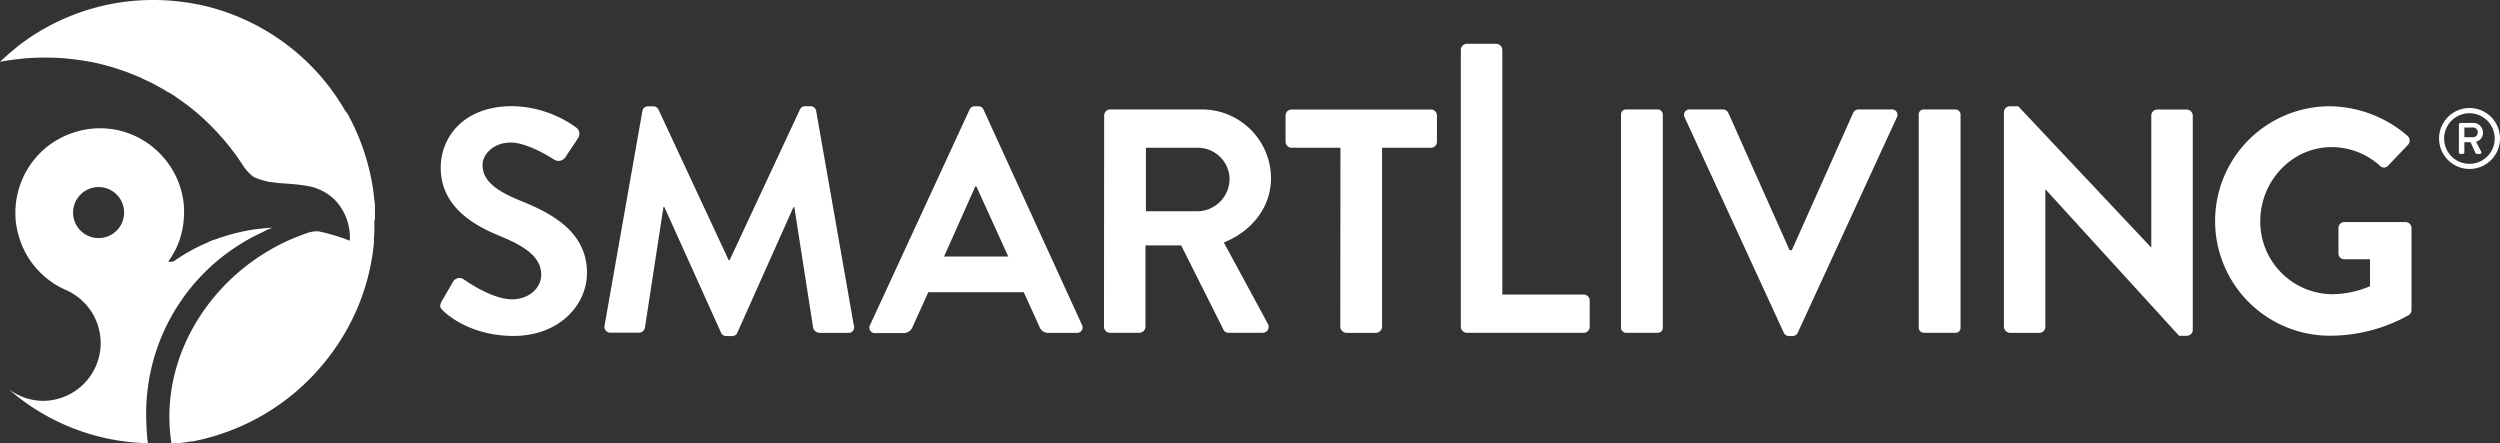
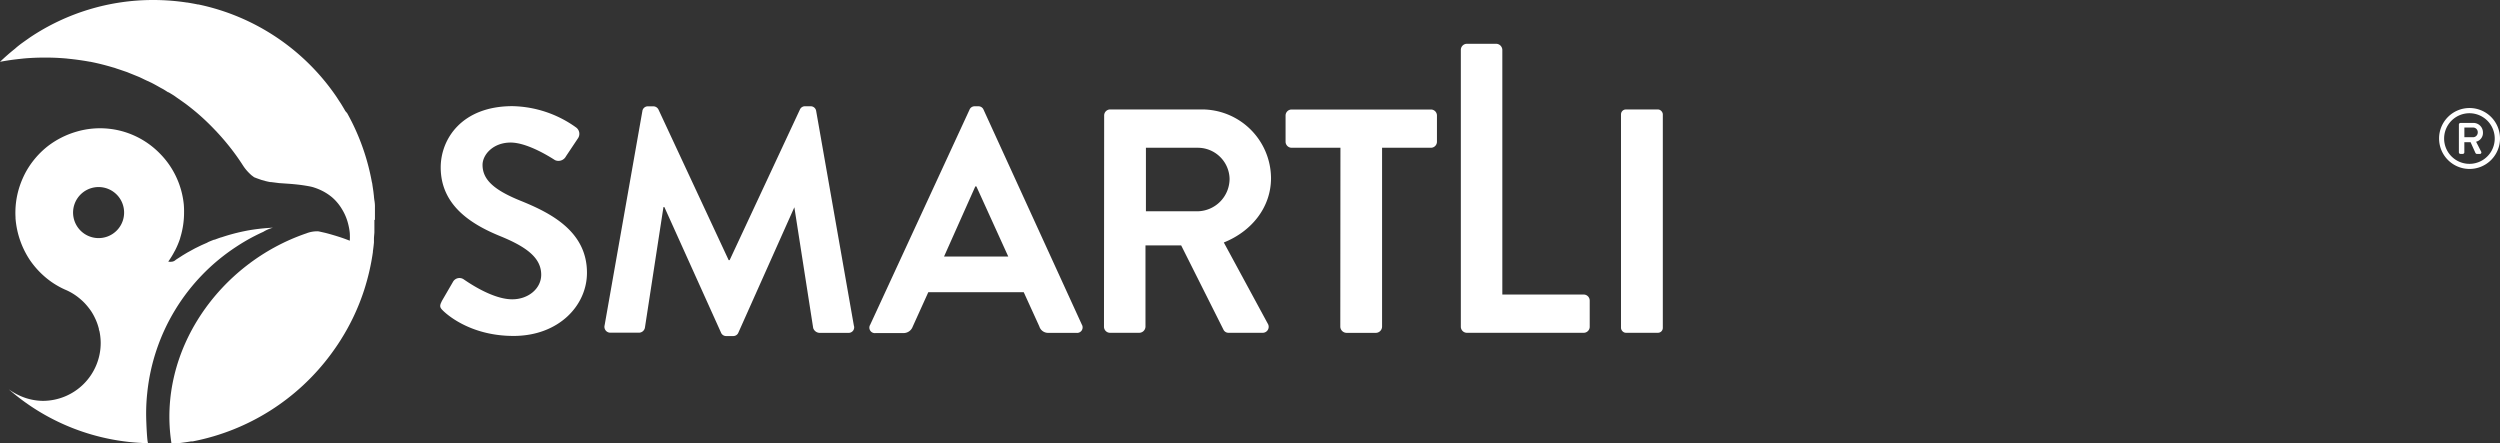
<svg xmlns="http://www.w3.org/2000/svg" width="564.028" height="100.016" viewBox="0 0 564.028 100.016">
  <rect x="0" y="0" width="564.028" height="100.016" fill="#333333" stroke="none" />
  <g id="Group_3307" data-name="Group 3307" transform="translate(0 -0.03)">
    <path id="Path_24443" data-name="Path 24443" d="M110.808,73.186l2.588-4.458a1.672,1.672,0,0,1,2.477-.508c.359.211,6.192,4.458,10.873,4.458,3.715,0,6.551-2.477,6.551-5.536,0-3.715-3.1-6.192-9.139-8.669-6.774-2.737-13.535-7.059-13.535-15.554,0-6.4,4.755-13.82,16.2-13.82A25.4,25.4,0,0,1,141.2,33.93a1.783,1.783,0,0,1,.421,2.378l-2.737,4.1a1.9,1.9,0,0,1-2.477.867c-.57-.359-6.043-3.963-10.006-3.963s-6.34,2.737-6.34,5.04c0,3.381,2.675,5.684,8.5,8.062,7,2.811,15.059,6.984,15.059,16.272,0,7.43-6.415,14.254-16.569,14.254-9.065,0-14.39-4.248-15.826-5.622-.656-.644-1.015-1-.372-2.155" transform="translate(-11.194 -5.12)" fill="#fff" />
-     <path id="Path_24444" data-name="Path 24444" d="M148.988,30.211a1.238,1.238,0,0,1,1.238-1.077h1.152a1.313,1.313,0,0,1,1.238.718l15.839,33.981h.223l15.864-33.993a1.238,1.238,0,0,1,1.238-.718h1.176A1.238,1.238,0,0,1,188.2,30.2l8.5,48.383a1.238,1.238,0,0,1-1.238,1.659H188.9a1.573,1.573,0,0,1-1.375-1.09l-4.248-27.244h-.223l-12.619,28.26a1.238,1.238,0,0,1-1.238.793H167.96a1.238,1.238,0,0,1-1.238-.793l-12.768-28.3h-.211l-4.186,27.244a1.387,1.387,0,0,1-1.238,1.09h-6.489a1.325,1.325,0,0,1-1.362-1.659Z" transform="translate(-4.062 -5.116)" fill="#fff" />
+     <path id="Path_24444" data-name="Path 24444" d="M148.988,30.211a1.238,1.238,0,0,1,1.238-1.077h1.152a1.313,1.313,0,0,1,1.238.718l15.839,33.981h.223l15.864-33.993a1.238,1.238,0,0,1,1.238-.718h1.176A1.238,1.238,0,0,1,188.2,30.2l8.5,48.383a1.238,1.238,0,0,1-1.238,1.659H188.9a1.573,1.573,0,0,1-1.375-1.09l-4.248-27.244l-12.619,28.26a1.238,1.238,0,0,1-1.238.793H167.96a1.238,1.238,0,0,1-1.238-.793l-12.768-28.3h-.211l-4.186,27.244a1.387,1.387,0,0,1-1.238,1.09h-6.489a1.325,1.325,0,0,1-1.362-1.659Z" transform="translate(-4.062 -5.116)" fill="#fff" />
    <path id="Path_24445" data-name="Path 24445" d="M220.032,63.027,212.837,47.2H212.6l-7.059,15.826ZM188.9,78.37l22.377-48.445a1.238,1.238,0,0,1,1.238-.8h.718a1.238,1.238,0,0,1,1.238.8L236.626,78.37a1.238,1.238,0,0,1-1.238,1.87h-6.266a2.056,2.056,0,0,1-2.08-1.449l-3.517-7.715H201.989l-3.517,7.765a2.192,2.192,0,0,1-2.093,1.449h-6.266a1.238,1.238,0,0,1-1.238-1.87" transform="translate(7.444 -5.116)" fill="#fff" />
    <path id="Path_24446" data-name="Path 24446" d="M252.641,52.672a7.344,7.344,0,0,0,7.133-7.344,7.17,7.17,0,0,0-7.133-6.984H240.9V52.672Zm-21.164-21.6a1.362,1.362,0,0,1,1.362-1.375h20.594a15.6,15.6,0,0,1,15.69,15.48c0,6.625-4.384,12.025-10.65,14.538l9.907,18.291a1.35,1.35,0,0,1-1.238,2.08h-7.566a1.238,1.238,0,0,1-1.152-.644l-9.573-19.071H240.8V78.727a1.424,1.424,0,0,1-1.375,1.362H232.8a1.362,1.362,0,0,1-1.362-1.362Z" transform="translate(17.633 -4.977)" fill="#fff" />
    <path id="Path_24447" data-name="Path 24447" d="M276.9,38.341H265.895a1.375,1.375,0,0,1-1.375-1.362V31.072a1.362,1.362,0,0,1,1.375-1.362h31.417a1.362,1.362,0,0,1,1.362,1.362v5.907a1.362,1.362,0,0,1-1.362,1.362H286.291V78.725a1.424,1.424,0,0,1-1.362,1.375h-6.687a1.437,1.437,0,0,1-1.375-1.375Z" transform="translate(25.519 -4.975)" fill="#fff" />
    <path id="Path_24448" data-name="Path 24448" d="M296.45,19.1a1.375,1.375,0,0,1,1.375-1.362h6.625a1.412,1.412,0,0,1,1.362,1.362V74.309h18.353a1.362,1.362,0,0,1,1.362,1.375v5.895a1.362,1.362,0,0,1-1.362,1.362h-26.34a1.375,1.375,0,0,1-1.375-1.362Z" transform="translate(33.13 -7.828)" fill="#fff" />
    <rect id="Rectangle_2259" data-name="Rectangle 2259" width="9.436" height="50.389" rx="1.1" transform="translate(365.715 24.723)" fill="#fff" />
-     <path id="Path_24449" data-name="Path 24449" d="M337.3,31.585a1.238,1.238,0,0,1,1.238-1.882h7.344a1.362,1.362,0,0,1,1.238.793l13.808,30.959h.508L375.265,30.5A1.325,1.325,0,0,1,376.5,29.7h7.344a1.238,1.238,0,0,1,1.238,1.882L362.795,80.03a1.3,1.3,0,0,1-1.238.793h-.718a1.3,1.3,0,0,1-1.238-.793Z" transform="translate(42.821 -4.98)" fill="#fff" />
-     <rect id="Rectangle_2260" data-name="Rectangle 2260" width="9.436" height="50.389" rx="1.1" transform="translate(432.885 24.723)" fill="#fff" />
-     <path id="Path_24450" data-name="Path 24450" d="M395.39,30.42a1.362,1.362,0,0,1,1.375-1.3h1.858l29.956,31.826h.062V31.225a1.375,1.375,0,0,1,1.375-1.375h6.625A1.424,1.424,0,0,1,438,31.225V79.658A1.362,1.362,0,0,1,436.64,80.9h-1.734l-30.092-32.99h-.074V78.865a1.362,1.362,0,0,1-1.362,1.375h-6.613a1.436,1.436,0,0,1-1.375-1.375Z" transform="translate(56.714 -5.115)" fill="#fff" />
-     <path id="Path_24451" data-name="Path 24451" d="M459.727,29.12a27.244,27.244,0,0,1,17.572,6.7,1.4,1.4,0,0,1,.062,2.019L472.9,42.519a1.238,1.238,0,0,1-1.87,0,16.322,16.322,0,0,0-10.873-4.186c-9,0-16.1,7.7-16.1,16.706a16.371,16.371,0,0,0,16.2,16.483,22.377,22.377,0,0,0,8.557-1.8v-6.08h-5.758a1.313,1.313,0,0,1-1.362-1.238V56.624a1.325,1.325,0,0,1,1.362-1.375h13.82a1.362,1.362,0,0,1,1.3,1.375V75.051a1.387,1.387,0,0,1-.57,1.152,36.383,36.383,0,0,1-17.857,4.681,25.882,25.882,0,0,1,0-51.764" transform="translate(65.887 -5.115)" fill="#fff" />
    <path id="Path_24452" data-name="Path 24452" d="M474.67,36.325a6.873,6.873,0,1,0,6.861-6.885,6.873,6.873,0,0,0-6.861,6.885m1.139,0a5.709,5.709,0,1,1,1.676,4.041,5.721,5.721,0,0,1-1.676-4.041m3.331,3.108a.347.347,0,0,0,.359.359h.5a.359.359,0,0,0,.372-.359V37.155h1.412l1.077,2.39a.433.433,0,0,0,.347.26h.644a.347.347,0,0,0,.322-.508l-1.152-2.254a2.031,2.031,0,0,0,1.548-2.093,2.155,2.155,0,0,0-2.353-2.142H479.5a.359.359,0,0,0-.359.372Zm1.238-3.406v-2.18h1.87a1.053,1.053,0,0,1,1.152,1.09,1.077,1.077,0,0,1-1.152,1.09Z" transform="translate(75.612 -5.039)" fill="#fff" />
    <path id="Path_24453" data-name="Path 24453" d="M114.9,59.332V56.508a7.647,7.647,0,0,0-.1-1.412,11.672,11.672,0,0,1-.136-1.164c-.05-.384-.074-.693-.124-1.04s-.136-.941-.211-1.412a3.064,3.064,0,0,0-.124-.656,50.575,50.575,0,0,0-4.594-13.7,2.154,2.154,0,0,1-.124-.235q-.409-.8-.854-1.6l-.409-.471c-.248-.446-.52-.892-.78-1.325s-.409-.644-.632-.978l-.533-.83A50.1,50.1,0,0,0,75.052,10.763h-.136c-.78-.161-1.56-.3-2.353-.433h-.111a50.774,50.774,0,0,0-7.566-.57,49.869,49.869,0,0,0-27.814,8.446L35.945,19l-.644.458c-.52.384-1.04.78-1.548,1.238l-.149.124c-1.139.916-2.229,1.87-3.294,2.885.768-.149,1.523-.272,2.291-.384s1.536-.2,2.3-.285l.681-.074c1.461-.136,2.935-.2,4.409-.211h.83c1.474,0,2.947.074,4.421.2l.669.074c1.548.161,3.084.372,4.619.656h.1c.916.186,1.833.384,2.749.619s1.536.409,2.291.632l.533.149.372.136.755.248,1.672.57.508.211.681.272,1.56.632.731.347.508.248.235.111,1.238.57c.693.359,1.375.731,2.056,1.127l.582.31c.384.223.755.471,1.127.706h.1c.446.272.916.545,1.362.842l.57.409.8.557,1.015.718c.867.644,1.721,1.325,2.563,2.031a52.954,52.954,0,0,1,3.938,3.715,54.228,54.228,0,0,1,5.065,6.056c.508.706.991,1.424,1.461,2.155l.074.111a9.536,9.536,0,0,0,.867,1.139,11.651,11.651,0,0,0,1.04,1.028l.421.31.124.1.632.248,1.09.384.9.248.532.124.508.1h.211l.991.124.867.111h.074l2.155.149c1.127.087,2.229.2,3.207.347.644.1,1.238.2,1.734.31.235.062.458.111.656.186a12.954,12.954,0,0,1,2.105.892,12.025,12.025,0,0,1,1.758,1.164,10.135,10.135,0,0,1,.755.681,11.146,11.146,0,0,1,1.238,1.486c.186.26.347.532.508.8a11.789,11.789,0,0,1,1.375,3.455,12.892,12.892,0,0,1,.3,1.771,13.761,13.761,0,0,1,0,1.746c-.842-.334-1.7-.644-2.563-.916s-2.019-.619-3.022-.867c-.508-.111-1.015-.235-1.523-.334a6.675,6.675,0,0,0-2.687.458c-19.566,6.675-33.6,26.4-30.464,47.194v.161a11.977,11.977,0,0,0,2.477-.124c.681-.087,1.35-.186,2.019-.3H73.8a50.773,50.773,0,0,0,31.157-19.653c.78-1.053,1.523-2.13,2.229-3.245l.074-.124a49.6,49.6,0,0,0,5.214-11.145,51.739,51.739,0,0,0,1.969-8.557s0-.124,0-.186c.1-.656.173-1.313.235-1.969v-.793c0-.483.074-.966.1-1.461V59.394" transform="translate(-30.31 -9.73)" fill="#fff" />
    <path id="Path_24454" data-name="Path 24454" d="M86.871,56.016a43.256,43.256,0,0,0-6.984,1.721h-.062c-.483.161-.966.334-1.437.52h-.136c-.446.173-.9.347-1.337.545l-.31.173c-.4.173-.8.347-1.238.545l-.384.186-1.04.508-.136.074-.409.223-.854.471c-.26.136-.508.285-.755.433l-.619.372-1,.644-.347.223c-.161.1-.3.223-.458.334a1.535,1.535,0,0,1-.52.223,2.749,2.749,0,0,1-.954,0h0a19.158,19.158,0,0,0,1.424-2.328l.111-.186a19.259,19.259,0,0,0,1.127-2.675,2.638,2.638,0,0,1,.087-.334,19.146,19.146,0,0,0,.817-5.6q.013-.893-.062-1.783a19.046,19.046,0,0,0-2.972-8.47A18.427,18.427,0,0,0,66.166,39a18.91,18.91,0,0,0-7.851-4.953,18.576,18.576,0,0,0-3.715-.8,18.8,18.8,0,0,0-7.356.632,19.579,19.579,0,0,0-6.551,3.306,19.294,19.294,0,0,0-4.817,5.6,20.173,20.173,0,0,0-1.548,3.542,19.046,19.046,0,0,0-.892,6.96,1.239,1.239,0,0,0,0,.211,19.74,19.74,0,0,0,3.245,9.374,19.492,19.492,0,0,0,4.792,4.879,19,19,0,0,0,3.059,1.746l.347.149a12.891,12.891,0,0,1,3.133,1.981,12.26,12.26,0,0,1,1.6,1.61c.3.359.594.743.867,1.139a12.581,12.581,0,0,1,.768,1.337l.26.545a12.781,12.781,0,0,1,.743,2.167.612.612,0,0,0,.1.4,13.35,13.35,0,0,1,.3,2.749A13.065,13.065,0,0,1,39.615,94.629a12.855,12.855,0,0,1-4.792-.978A14.366,14.366,0,0,1,31.9,92.016a49.349,49.349,0,0,0,31.467,12.161c-.26,0-.433-4.867-.446-5.412a43.665,43.665,0,0,1,.235-5.969,44.878,44.878,0,0,1,20.024-32.9,44.309,44.309,0,0,1,3.988-2.353c.706-.359,1.424-.718,2.155-1.04a8,8,0,0,1,2.2-.941,44.583,44.583,0,0,0-4.656.458ZM57.646,53.948a5.758,5.758,0,1,1-.341-4.414,5.783,5.783,0,0,1,.341,4.414Z" transform="translate(-29.931 -4.161)" fill="#fff" />
  </g>
</svg>